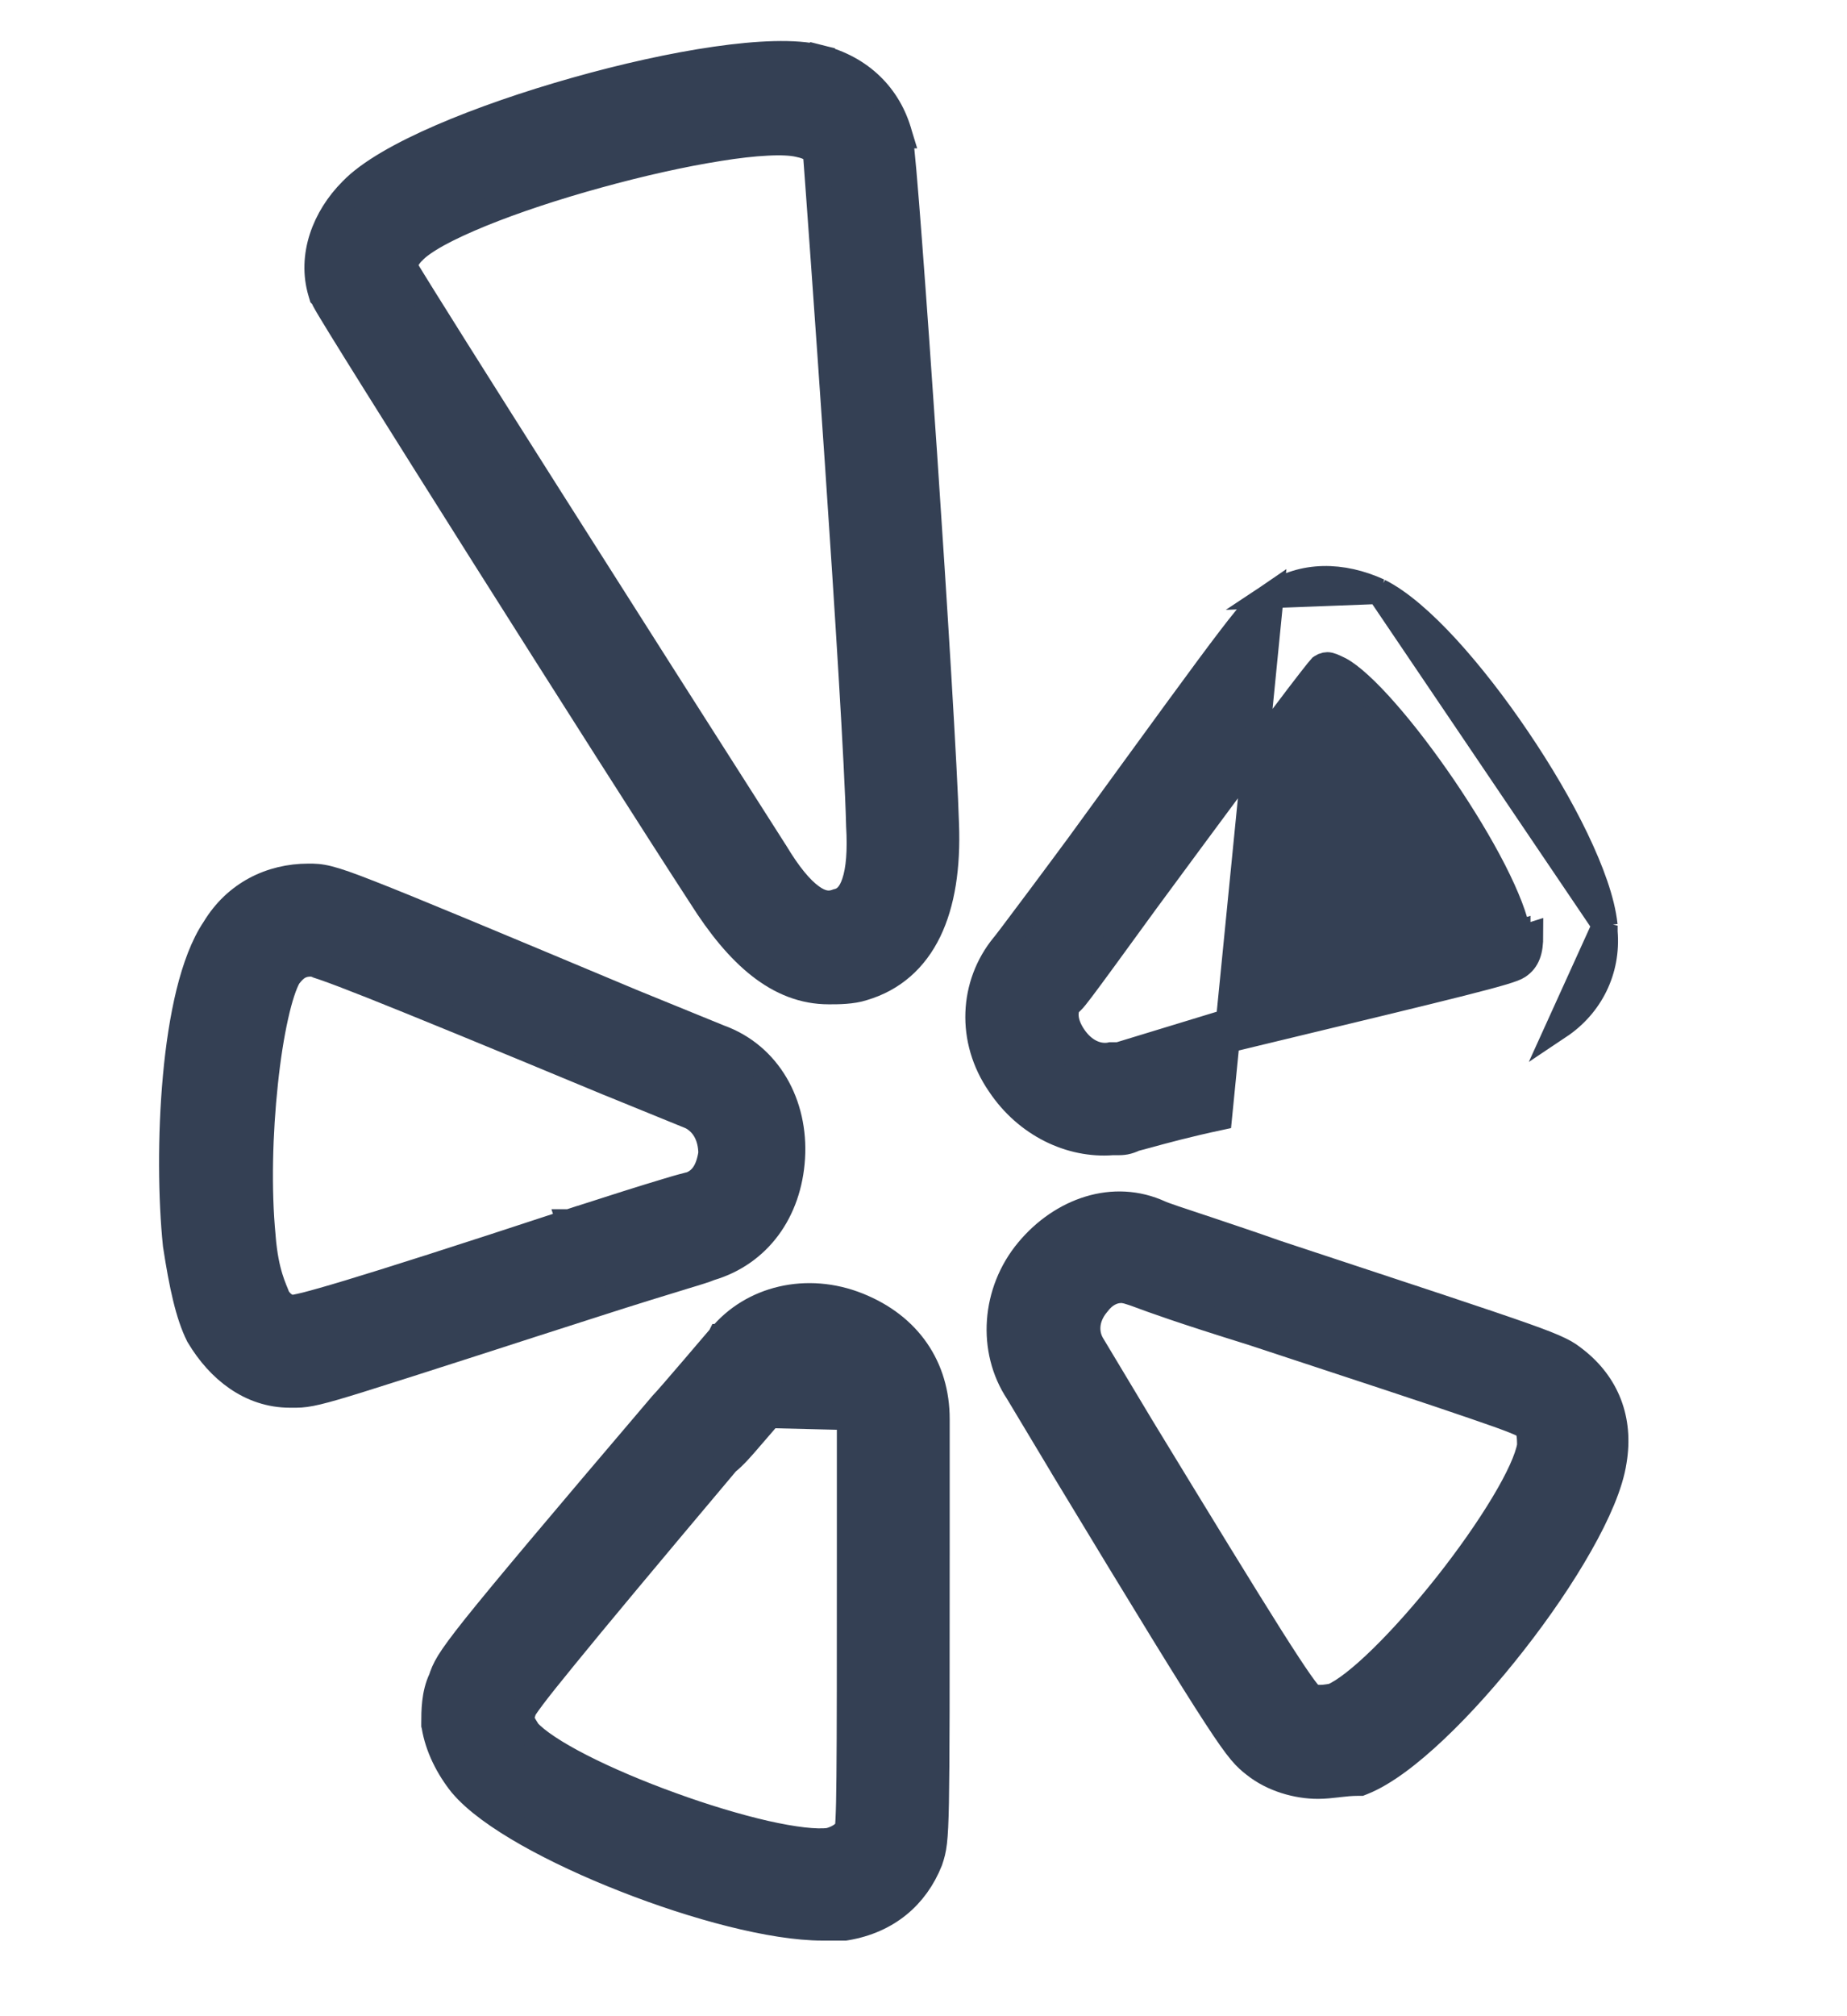
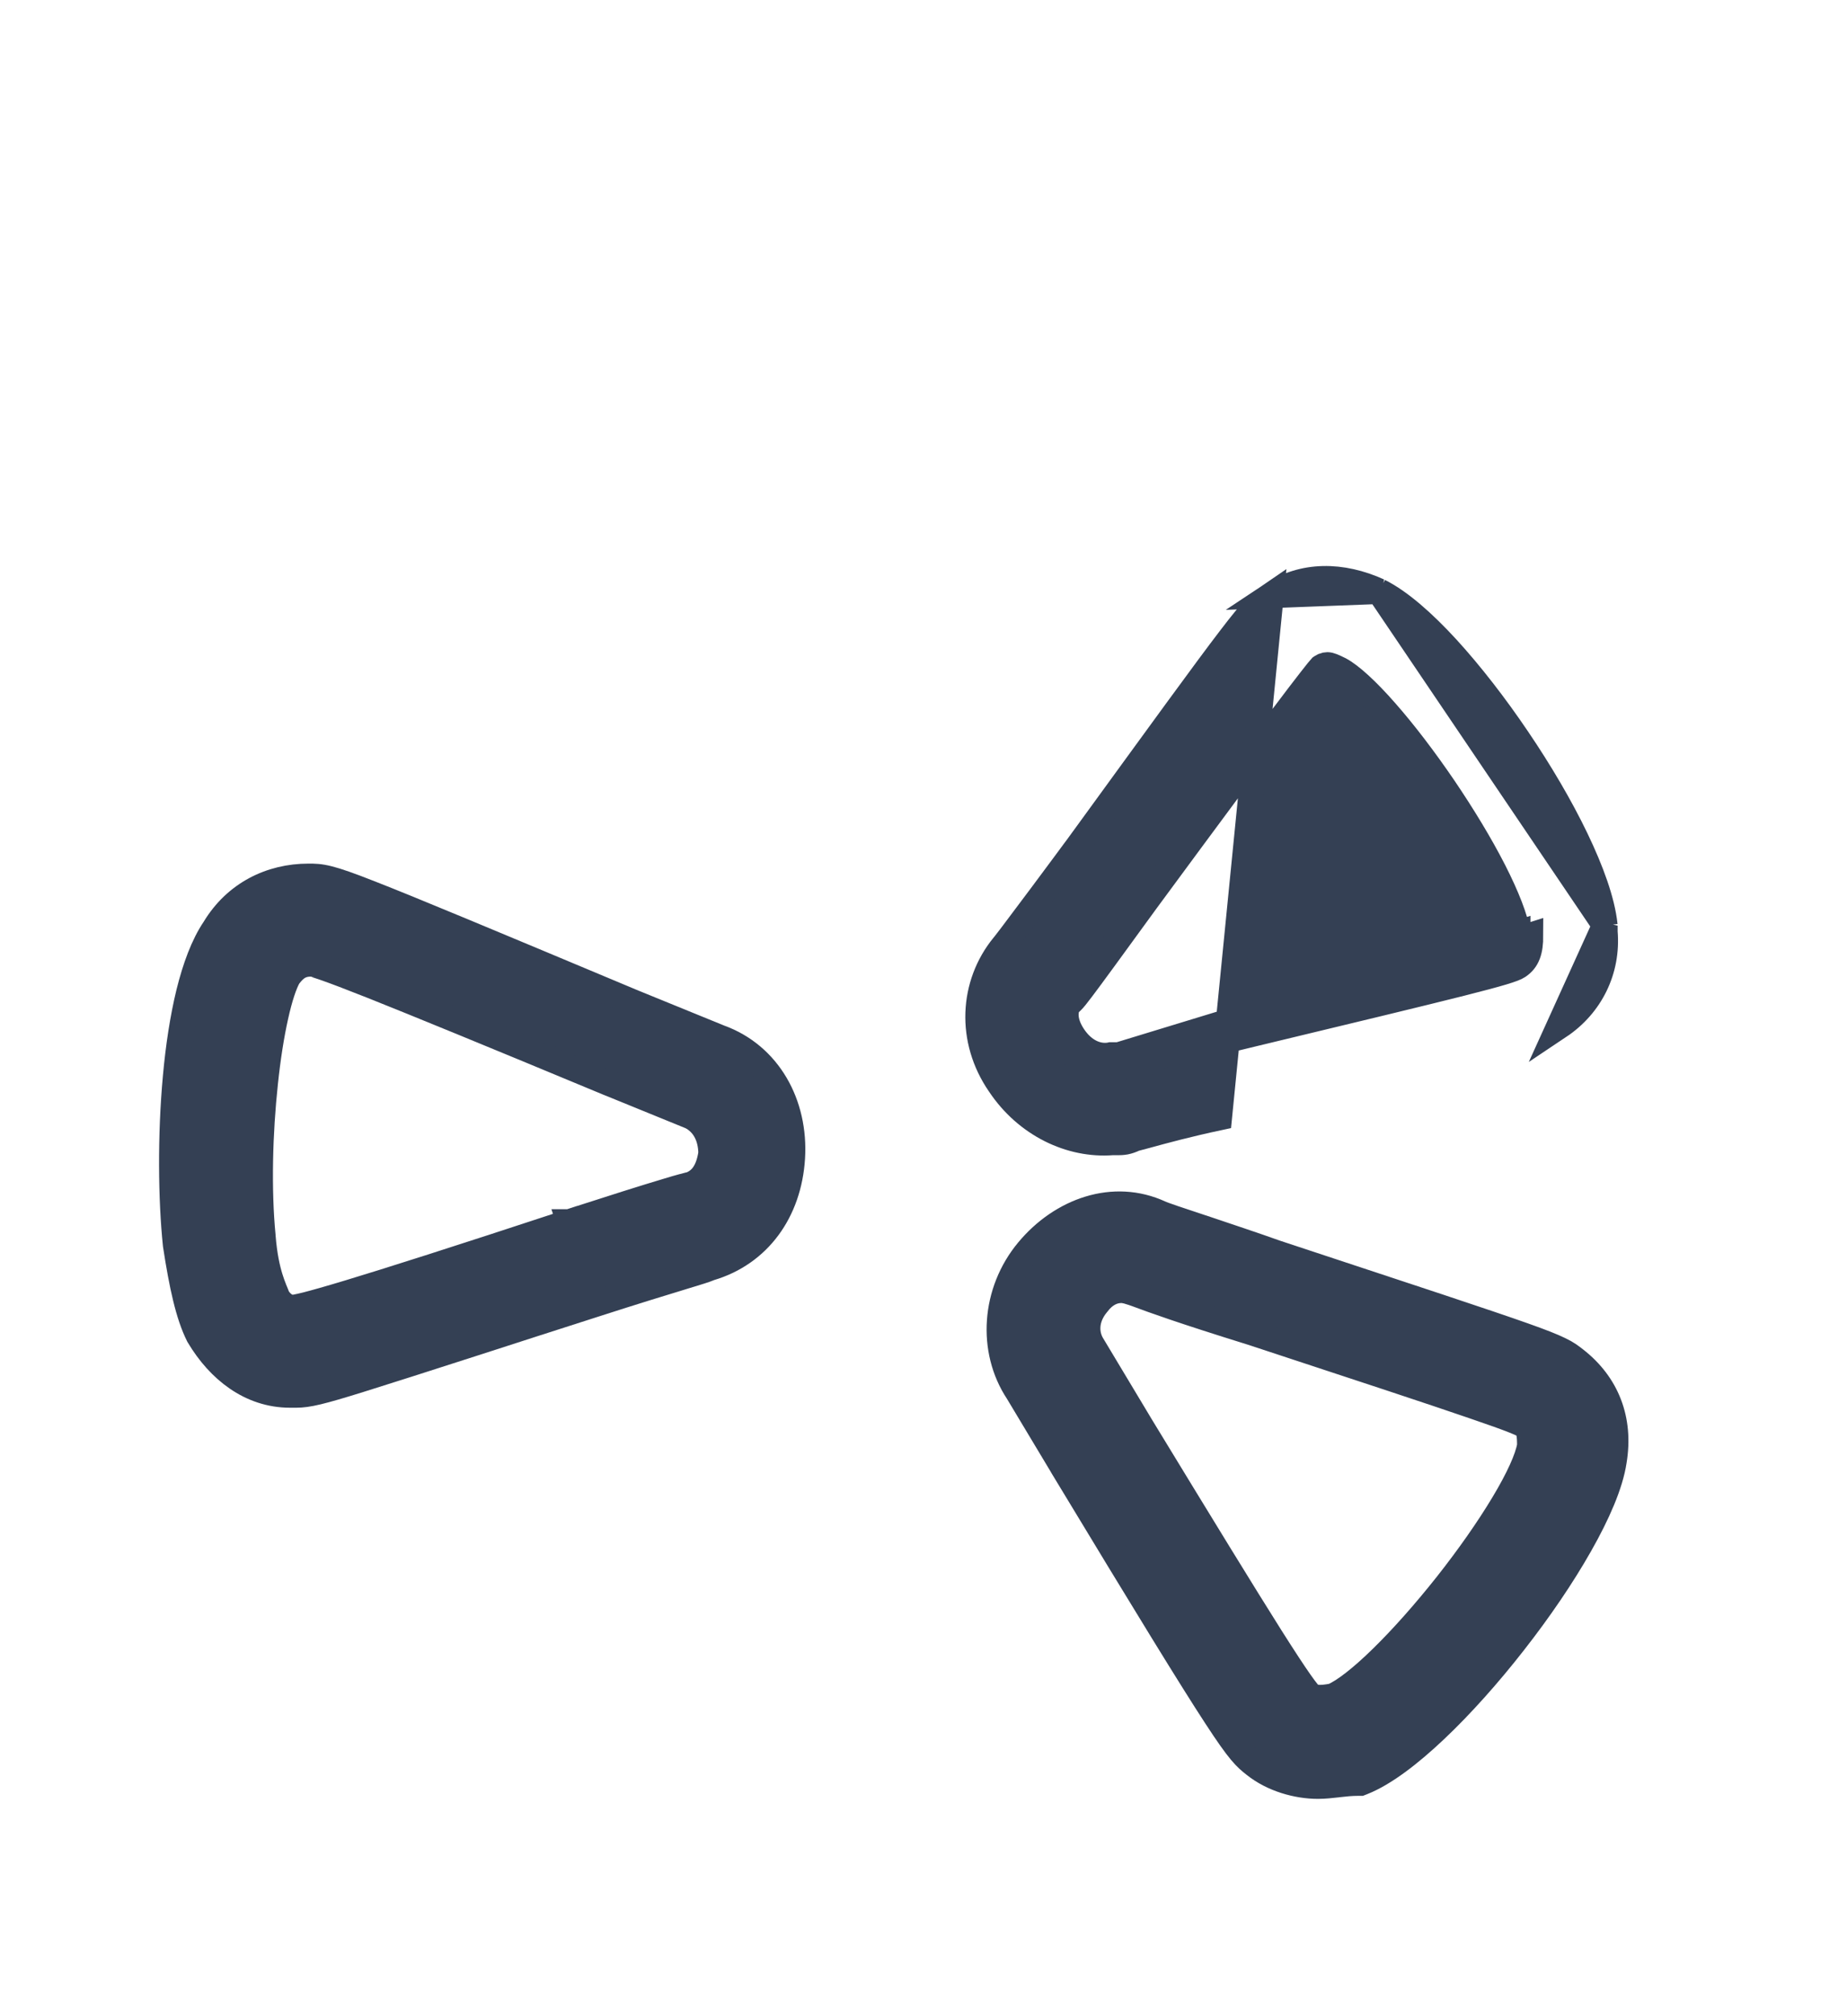
<svg xmlns="http://www.w3.org/2000/svg" width="22" height="24" viewBox="0 0 22 24" fill="none">
  <g id="Frame 1000004634">
    <g id="Group">
      <g id="Group_2">
        <g id="Group_3">
          <path id="Vector" d="M2.093 14.818L2.093 14.818L2.094 14.825C2.167 15.3 2.243 15.653 2.365 15.897L2.365 15.897L2.371 15.907C2.607 16.301 2.979 16.604 3.455 16.604H3.455H3.455H3.455H3.456H3.456H3.456H3.456H3.456H3.457H3.457H3.457H3.457H3.457H3.458H3.458H3.458H3.458H3.458H3.459H3.459H3.459H3.459H3.459H3.46H3.46H3.46H3.46H3.46H3.461H3.461H3.461H3.461H3.461H3.462H3.462H3.462H3.462H3.462H3.463H3.463H3.463H3.463H3.463H3.463H3.464H3.464H3.464H3.464H3.464H3.465H3.465H3.465H3.465H3.465H3.465H3.466H3.466H3.466H3.466H3.466H3.466H3.467H3.467H3.467H3.467H3.467H3.467H3.468H3.468H3.468H3.468H3.468H3.468H3.469H3.469H3.469H3.469H3.469H3.469H3.47H3.47H3.47H3.47H3.47H3.47H3.47H3.471H3.471H3.471H3.471H3.471H3.471H3.472H3.472H3.472H3.472H3.472H3.472H3.472H3.473H3.473H3.473H3.473H3.473H3.473H3.473H3.474H3.474H3.474H3.474H3.474H3.474H3.474H3.475H3.475H3.475H3.475H3.475H3.475H3.475H3.476H3.476H3.476H3.476H3.476H3.476H3.476H3.477H3.477H3.477H3.477H3.477H3.477H3.477H3.477H3.478H3.478H3.478H3.478H3.478H3.478H3.478H3.478H3.479H3.479H3.479H3.479H3.479H3.479H3.479H3.479H3.48H3.48H3.48H3.48H3.48H3.48H3.48H3.48H3.481H3.481H3.481H3.481H3.481H3.481H3.481H3.481H3.482H3.482H3.482H3.482H3.482H3.482H3.482H3.482H3.483H3.483H3.483H3.483H3.483H3.483H3.483H3.483H3.483H3.484H3.484H3.484H3.484H3.484H3.484H3.484H3.484H3.485H3.485H3.485H3.485H3.485H3.485H3.485H3.485H3.485H3.486H3.486H3.486H3.486H3.486H3.486H3.486H3.486H3.486H3.487H3.487H3.487H3.487H3.487H3.487H3.487H3.487H3.487H3.488H3.488H3.488H3.488H3.488H3.488H3.488H3.488H3.488H3.488H3.489H3.489H3.489H3.489H3.489H3.489H3.489H3.489H3.489H3.49H3.49H3.49H3.49H3.49H3.49H3.49H3.49H3.49H3.491H3.491H3.491H3.491H3.491H3.491H3.491H3.491H3.491H3.492H3.492H3.492H3.492H3.492H3.492H3.492H3.492H3.492H3.492H3.493H3.493H3.493H3.493H3.493H3.493H3.493H3.493H3.493H3.494H3.494H3.494H3.494H3.494H3.494H3.494H3.494H3.494H3.495H3.495H3.495H3.495H3.495H3.495H3.495H3.495H3.495H3.496H3.496H3.496H3.496H3.496H3.496H3.496H3.496H3.496H3.497H3.497H3.497H3.497H3.497H3.497H3.497H3.497H3.497H3.498H3.498H3.498H3.498H3.498H3.498H3.498H3.498H3.498H3.499H3.499H3.499H3.499H3.499H3.499H3.499H3.499H3.499H3.5H3.5H3.5H3.5H3.5H3.5H3.5H3.5H3.501H3.501H3.501H3.501H3.501H3.501H3.501H3.501H3.501H3.502H3.502H3.502H3.502H3.502H3.502H3.502H3.502H3.503H3.503H3.503H3.503H3.503H3.503H3.503H3.503H3.504H3.504H3.504H3.504H3.504H3.504H3.504H3.504H3.505H3.505H3.505H3.505H3.505H3.505H3.505H3.506H3.506H3.506H3.506H3.506H3.506H3.506H3.506H3.507H3.507H3.507H3.507H3.507H3.507H3.507H3.508H3.508H3.508H3.508H3.508H3.508H3.508H3.509H3.509H3.509H3.509H3.509H3.509H3.509H3.51H3.51H3.51H3.51H3.51H3.51H3.51H3.511H3.511H3.511H3.511H3.511H3.511H3.511H3.512H3.512H3.512H3.512H3.512H3.512H3.513H3.513H3.513H3.513H3.513H3.513H3.513H3.514H3.514H3.514H3.514H3.514H3.514H3.515H3.515H3.515H3.515H3.515H3.515H3.516H3.516H3.516H3.516H3.516H3.516H3.517H3.517H3.517H3.517H3.517H3.517H3.518H3.518H3.518H3.518H3.518H3.518H3.519H3.519H3.519H3.519H3.519H3.52H3.52H3.52H3.52H3.52H3.52H3.521H3.521H3.521H3.521H3.521H3.522H3.522H3.522H3.522H3.522H3.523H3.523H3.523H3.523H3.523H3.524H3.524H3.524H3.524H3.524H3.525H3.525H3.525H3.525H3.525H3.526H3.526H3.526H3.526H3.526H3.527H3.527H3.527H3.527H3.527H3.528H3.528H3.528C3.666 16.604 3.819 16.568 4.284 16.423C4.587 16.329 5.032 16.186 5.704 15.97C6.079 15.848 6.526 15.705 7.058 15.534L7.058 15.534C7.57 15.369 7.899 15.269 8.109 15.205C8.12 15.201 8.131 15.198 8.141 15.195C8.23 15.168 8.297 15.148 8.346 15.132C8.39 15.118 8.428 15.105 8.458 15.092C9.034 14.922 9.396 14.423 9.436 13.785C9.476 13.144 9.155 12.561 8.569 12.35L7.583 11.948L7.582 11.948L7.577 11.946C5.786 11.196 4.887 10.82 4.404 10.632C4.163 10.537 4.019 10.487 3.917 10.461C3.807 10.433 3.744 10.433 3.675 10.433C3.224 10.433 2.806 10.639 2.556 11.053C2.423 11.249 2.325 11.518 2.251 11.816C2.177 12.119 2.125 12.464 2.093 12.817C2.028 13.523 2.037 14.276 2.093 14.818ZM3.13 14.717L3.13 14.717L3.13 14.714C3.076 14.159 3.094 13.482 3.158 12.889C3.189 12.593 3.232 12.32 3.282 12.097C3.331 11.875 3.385 11.714 3.436 11.624C3.482 11.564 3.52 11.528 3.558 11.507C3.595 11.486 3.64 11.472 3.708 11.472C3.709 11.472 3.719 11.474 3.741 11.48C3.77 11.488 3.813 11.501 3.872 11.522C3.99 11.563 4.169 11.631 4.434 11.736C4.964 11.947 5.834 12.303 7.246 12.89L7.247 12.89L8.231 13.291C8.382 13.369 8.468 13.523 8.471 13.728C8.439 13.938 8.357 14.053 8.222 14.103C8.211 14.104 8.201 14.107 8.196 14.108L8.195 14.108C8.178 14.112 8.158 14.117 8.135 14.124C8.089 14.136 8.028 14.154 7.959 14.175C7.821 14.216 7.643 14.271 7.469 14.326C7.294 14.382 7.122 14.437 6.994 14.478L6.839 14.528L6.796 14.542L6.784 14.545L6.781 14.546L6.781 14.547L6.78 14.547L6.78 14.547L6.828 14.692L6.78 14.547L6.78 14.547C5.442 14.987 4.637 15.243 4.153 15.389C3.911 15.462 3.751 15.507 3.645 15.534C3.593 15.547 3.555 15.555 3.529 15.56C3.501 15.566 3.491 15.566 3.491 15.566C3.443 15.566 3.404 15.547 3.369 15.519C3.337 15.492 3.314 15.46 3.302 15.438C3.294 15.415 3.284 15.391 3.274 15.367C3.271 15.359 3.268 15.35 3.264 15.342C3.249 15.304 3.232 15.26 3.216 15.206C3.183 15.098 3.148 14.945 3.13 14.717Z" fill="#344054" stroke="#344054" stroke-width="0.306" />
-           <path id="Vector_2" d="M8.697 16.012L8.581 15.913L8.581 15.913L8.581 15.913L8.58 15.913L8.579 15.915L8.574 15.921L8.554 15.944L8.482 16.028C8.423 16.098 8.343 16.192 8.26 16.288C8.092 16.484 7.924 16.679 7.892 16.71L7.892 16.71L7.884 16.719C6.62 18.203 5.986 18.957 5.658 19.367C5.495 19.572 5.404 19.696 5.349 19.785C5.294 19.875 5.274 19.931 5.256 19.986C5.171 20.164 5.171 20.372 5.171 20.509C5.171 20.513 5.171 20.517 5.171 20.521V20.534L5.174 20.546C5.215 20.797 5.339 21.041 5.498 21.24L5.498 21.24L5.501 21.243C5.665 21.438 5.948 21.639 6.283 21.829C6.621 22.02 7.025 22.208 7.445 22.372C8.279 22.7 9.199 22.947 9.797 22.947H9.797H9.798H9.798H9.799H9.799H9.799H9.8H9.8H9.801H9.801H9.802H9.802H9.802H9.803H9.803H9.804H9.804H9.805H9.805H9.805H9.806H9.806H9.807H9.807H9.808H9.808H9.808H9.809H9.809H9.81H9.81H9.811H9.811H9.811H9.812H9.812H9.813H9.813H9.814H9.814H9.815H9.815H9.815H9.816H9.816H9.817H9.817H9.818H9.818H9.818H9.819H9.819H9.82H9.82H9.821H9.821H9.821H9.822H9.822H9.823H9.823H9.824H9.824H9.824H9.825H9.825H9.826H9.826H9.827H9.827H9.827H9.828H9.828H9.829H9.829H9.83H9.83H9.831H9.831H9.831H9.832H9.832H9.833H9.833H9.834H9.834H9.834H9.835H9.835H9.836H9.836H9.837H9.837H9.837H9.838H9.838H9.839H9.839H9.84H9.84H9.841H9.841H9.841H9.842H9.842H9.843H9.843H9.844H9.844H9.844H9.845H9.845H9.846H9.846H9.847H9.847H9.848H9.848H9.848H9.849H9.849H9.85H9.85H9.851H9.851H9.852H9.852H9.852H9.853H9.853H9.854H9.854H9.855H9.855H9.856H9.856H9.856H9.857H9.857H9.858H9.858H9.859H9.859H9.86H9.86H9.86H9.861H9.861H9.862H9.862H9.863H9.863H9.864H9.864H9.864H9.865H9.865H9.866H9.866H9.867H9.867H9.868H9.868H9.869H9.869H9.869H9.87H9.87H9.871H9.871H9.872H9.872H9.873H9.873H9.874H9.874H9.874H9.875H9.875H9.876H9.876H9.877H9.877H9.878H9.878H9.879H9.879H9.879H9.88H9.88H9.881H9.881H9.882H9.882H9.883H9.883H9.884H9.884H9.885H9.885H9.885H9.886H9.886H9.887H9.887H9.888H9.888H9.889H9.889H9.89H9.89H9.891H9.891H9.891H9.892H9.892H9.893H9.893H9.894H9.894H9.895H9.895H9.896H9.896H9.897H9.897H9.898H9.898H9.899H9.899H9.899H9.9H9.9H9.901H9.901H9.902H9.902H9.903H9.903H9.904H9.904H9.905H9.905H9.906H9.906H9.907H9.907H9.908H9.908H9.909H9.909H9.909H9.91H9.91H9.911H9.911H9.912H9.912H9.913H9.913H9.914H9.914H9.915H9.915H9.916H9.916H9.917H9.917H9.918H9.918H9.919H9.919H9.92H9.92H9.921H9.921H9.922H9.922H9.923H9.923H9.924H9.924H9.925H9.925H9.926H9.926H9.927H9.927H9.928H9.928H9.929H9.929H9.93H9.93H9.931H9.931H9.932H9.932H9.933H9.933H9.934H9.934H9.935H9.935H9.936H9.936H9.937H9.937H9.938H9.938H9.939H9.939H9.94H9.94H9.941H9.941H9.942H9.942H9.943H9.943H9.944H9.944H9.945H9.945H9.946H9.946H9.947H9.947H9.948H9.948H9.949H9.949H9.95H9.951H9.951H9.952H9.952H9.953H9.953H9.954H9.954H9.955H9.955H9.956H9.956H9.957H9.957H9.958H9.958H9.959H9.959H9.96H9.961H9.961H9.962H9.962H9.963H9.963H9.964H9.964H9.965H9.965H9.966H9.966H9.967H9.967H9.968H9.969H9.969H9.97H9.97H9.971H9.971H9.972H9.972H9.973H9.973H9.974H9.975H9.975H9.976H9.976H9.977H9.977H9.978H9.978H9.979H9.979H9.98H9.981H9.981H9.982H9.982H9.983H9.983H9.984H9.985H9.985H9.986H9.986H9.987H9.987H9.988H9.988H9.989H9.99H9.99H9.991H9.991H9.992H9.992H9.993H9.994H9.994H9.995H9.995H9.996H9.996H9.997H9.998H9.998H9.999H9.999H10H10H10.001H10.002H10.002H10.003H10.003H10.004H10.005H10.005H10.006H10.006H10.007H10.007H10.008H10.009H10.009H10.01H10.01H10.011H10.011H10.012H10.013H10.013H10.014H10.014H10.015H10.016H10.016H10.017H10.018H10.018H10.019H10.019H10.02H10.021H10.021H10.022H10.022H10.023H10.024H10.024H10.025H10.025H10.026H10.027H10.027H10.028H10.028H10.029H10.03H10.03H10.031H10.031H10.032H10.033H10.033H10.034H10.034H10.035H10.036H10.036H10.037H10.038H10.038H10.039H10.04H10.04H10.041H10.041H10.042H10.043H10.043H10.044H10.044H10.045H10.046H10.046H10.047H10.048H10.048H10.049H10.05H10.05H10.051H10.052H10.052H10.053H10.053H10.066L10.079 22.945C10.572 22.862 10.909 22.569 11.075 22.154L11.075 22.154L11.078 22.146C11.123 22.012 11.141 21.928 11.15 21.454C11.159 20.981 11.159 20.1 11.159 18.363V18.358H11.007L11.159 18.358V18.358V18.358V18.358V18.358V18.357V18.357V18.357V18.357V18.356V18.356V18.356V18.355V18.355V18.355V18.354V18.354V18.353V18.352V18.352V18.351V18.351V18.35V18.349V18.348V18.348V18.347V18.346V18.345V18.344V18.343V18.342V18.341V18.34V18.339V18.338V18.337V18.336V18.335V18.334V18.333V18.331V18.33V18.329V18.328V18.326V18.325V18.323V18.322V18.321V18.319V18.318V18.316V18.315V18.313V18.312V18.31V18.308V18.307V18.305V18.303V18.302V18.3V18.298V18.296V18.294V18.293V18.291V18.289V18.287V18.285V18.283V18.281V18.279V18.277V18.275V18.273V18.271V18.268V18.266V18.264V18.262V18.26V18.258V18.255V18.253V18.251V18.248V18.246V18.244V18.241V18.239V18.236V18.234V18.231V18.229V18.226V18.224V18.221V18.219V18.216V18.214V18.211V18.208V18.206V18.203V18.2V18.198V18.195V18.192V18.189V18.186V18.184V18.181V18.178V18.175V18.172V18.169V18.166V18.163V18.16V18.157V18.154V18.151V18.148V18.145V18.142V18.139V18.136V18.133V18.13V18.127V18.123V18.12V18.117V18.114V18.111V18.108V18.104V18.101V18.098V18.094V18.091V18.088V18.084V18.081V18.078V18.074V18.071V18.067V18.064V18.061V18.057V18.054V18.05V18.047V18.043V18.04V18.036V18.033V18.029V18.026V18.022V18.018V18.015V18.011V18.008V18.004V18V17.997V17.993V17.989V17.985V17.982V17.978V17.974V17.971V17.967V17.963V17.959V17.956V17.952V17.948V17.944V17.94V17.936V17.933V17.929V17.925V17.921V17.917V17.913V17.909V17.905V17.902V17.898V17.894V17.89V17.886V17.882V17.878V17.874V17.87V17.866V17.862V17.858V17.854V17.85V17.846V17.842V17.838V17.834V17.83V17.826V17.822V17.818V17.814V17.81V17.806V17.802V17.797V17.793V17.789V17.785V17.781V17.777V17.773V17.769V17.765V17.761V17.756V17.752V17.748V17.744V17.74V17.736V17.732V17.727V17.723V17.719V17.715V17.711V17.707V17.702V17.698V17.694V17.69V17.686V17.682V17.677V17.673V17.669V17.665V17.661V17.657V17.652V17.648V17.644V17.64V17.636V17.631V17.627V17.623V17.619V17.615V17.61V17.606V17.602V17.598V17.594V17.589V17.585V17.581V17.577V17.573V17.569V17.564V17.56V17.556V17.552V17.548V17.543V17.539V17.535V17.531V17.527V17.523V17.518V17.514V17.51V17.506V17.502V17.498V17.494V17.489V17.485V17.481V17.477V17.473V17.469V17.465V17.461V17.457V17.453V17.448V17.444V17.44V17.436V17.432V17.428V17.424V17.42V17.416V17.412V17.408V17.404V17.4V17.396V17.392V17.388V17.384V17.38V17.376V17.372V17.368V17.364V17.36V17.356V17.352V17.348V17.344V17.34V17.337V17.333V17.329V17.325V17.321V17.317V17.313V17.309V17.306V17.302V17.298V17.294V17.29V17.287V17.283V17.279V17.275V17.272V17.268V17.264V17.261V17.257V17.253V17.249V17.246V17.242V17.238V17.235V17.231V17.228V17.224V17.221V17.217V17.213V17.21V17.206V17.203V17.199V17.196V17.192V17.189V17.185V17.182V17.178V17.175V17.172V17.168V17.165V17.162V17.158V17.155V17.152V17.148V17.145V17.142V17.139V17.135V17.132V17.129V17.126V17.122V17.119V17.116V17.113V17.11V17.107V17.104V17.101V17.098V17.095V17.092V17.089V17.086V17.083V17.08V17.077V17.074V17.071V17.068V17.065V17.062V17.06V17.057V17.054V17.051V17.049V17.046V17.043V17.041V17.038V17.035V17.033V17.03V17.027V17.025V17.022V17.02V17.017V17.015V17.012V17.01V17.007V17.005V17.003V17V16.998V16.996V16.993V16.991V16.989V16.986V16.984V16.982V16.98V16.978V16.976V16.974V16.971V16.969V16.967V16.965V16.963V16.961V16.959V16.957V16.956V16.954V16.952V16.95V16.948V16.947V16.945V16.943V16.941V16.94V16.938V16.936V16.935V16.933V16.932V16.93V16.929V16.927V16.926V16.924V16.923V16.922V16.92V16.919V16.918V16.916V16.915V16.914V16.913V16.911V16.91V16.909V16.908V16.907V16.906V16.905V16.904V16.903V16.902V16.901V16.901V16.9V16.899V16.898V16.897V16.897V16.896V16.895V16.895V16.894V16.893V16.893V16.892V16.892V16.892V16.892C11.159 16.277 10.826 15.782 10.22 15.54C9.614 15.297 8.955 15.455 8.579 15.915L8.697 16.012ZM8.697 16.012C8.697 16.012 8.074 16.745 8 16.818L11.007 16.892C11.007 16.342 10.713 15.902 10.164 15.682C9.614 15.462 9.027 15.608 8.697 16.012ZM6.213 20.399C6.213 20.399 6.213 20.399 6.213 20.398L6.228 20.384L6.238 20.352C6.238 20.352 6.238 20.352 6.238 20.352C6.238 20.352 6.243 20.342 6.258 20.319C6.276 20.292 6.303 20.254 6.342 20.202C6.42 20.098 6.543 19.944 6.726 19.72C7.09 19.273 7.691 18.553 8.657 17.406C8.742 17.339 8.831 17.238 8.936 17.115C8.957 17.092 8.978 17.067 9 17.041C9.104 16.92 9.231 16.771 9.396 16.592L9.401 16.586L9.406 16.58C9.465 16.501 9.641 16.431 9.847 16.519L9.856 16.523L9.865 16.525C10.057 16.58 10.121 16.705 10.121 16.818V16.819V16.819V16.819V16.819V16.819V16.82V16.82V16.82V16.82V16.82V16.821V16.821V16.821V16.821V16.822V16.822V16.822V16.822V16.822V16.823V16.823V16.823V16.823V16.823V16.824V16.824V16.824V16.824V16.825V16.825V16.825V16.825V16.825V16.826V16.826V16.826V16.826V16.826V16.827V16.827V16.827V16.828V16.828V16.828V16.828V16.828V16.829V16.829V16.829V16.829V16.83V16.83V16.83V16.831V16.831V16.831V16.831V16.832V16.832V16.832V16.832V16.833V16.833V16.833V16.834V16.834V16.834V16.835V16.835V16.835V16.836V16.836V16.836V16.837V16.837V16.837V16.838V16.838V16.838V16.839V16.839V16.839V16.84V16.84V16.841V16.841V16.841V16.842V16.842V16.843V16.843V16.843V16.844V16.844V16.845V16.845V16.846V16.846V16.847V16.847V16.848V16.848V16.849V16.849V16.849V16.85V16.851V16.851V16.852V16.852V16.853V16.853V16.854V16.854V16.855V16.855V16.856V16.857V16.857V16.858V16.858V16.859V16.86V16.86V16.861V16.862V16.862V16.863V16.864V16.864V16.865V16.866V16.866V16.867V16.868V16.869V16.869V16.87V16.871V16.872V16.872V16.873V16.874V16.875V16.876V16.876V16.877V16.878V16.879V16.88V16.881V16.882V16.882V16.883V16.884V16.885V16.886V16.887V16.888V16.889V16.89V16.891V16.892V16.893V16.894V16.895V16.896V16.897V16.898V16.899V16.9V16.901V16.902V16.903V16.904V16.906V16.907V16.908V16.909V16.91V16.912V16.913V16.914V16.915V16.916V16.918V16.919V16.92V16.921V16.923V16.924V16.925V16.927V16.928V16.929V16.931V16.932V16.933V16.935V16.936V16.938V16.939V16.941V16.942V16.944V16.945V16.947V16.948V16.95V16.951V16.953V16.954V16.956V16.957V16.959V16.961V16.962V16.964V16.966V16.967V16.969V16.971V16.973V16.974V16.976V16.978V16.98V16.981V16.983V16.985V16.987V16.989V16.991V16.993V16.994V16.996V16.998V17V17.002V17.004V17.006V17.008V17.01V17.012V17.014V17.017V17.019V17.021V17.023V17.025V17.027V17.029V17.032V17.034V17.036V17.038V17.041V17.043V17.045V17.047V17.05V17.052V17.055V17.057V17.059V17.062V17.064V17.067V17.069V17.072V17.074V17.076V17.079V17.082V17.084V17.087V17.089V17.092V17.095V17.097V17.1V17.103V17.105V17.108V17.111V17.114V17.117V17.119V17.122V17.125V17.128V17.131V17.134V17.137V17.14V17.143V17.146V17.149V17.152V17.155V17.158V17.161V17.164V17.167V17.17V17.173V17.177V17.18V17.183V17.186V17.19V17.193V17.196V17.2V17.203V17.206V17.21V17.213V17.216V17.22V17.224V17.227V17.23V17.234V17.238V17.241V17.245V17.248V17.252V17.256V17.259V17.263V17.267V17.271V17.274V17.278V17.282V17.286V17.29V17.294V17.298V17.302V17.305V17.309V17.314V17.318V17.322V17.326V17.33V17.334V17.338V17.342V17.346V17.351V17.355V17.359V17.363V17.368V17.372V17.377V17.381V17.385V17.39V17.394V17.399V17.403V17.408V17.412V17.417V17.421V17.426V17.431V17.435V17.44V17.445V17.45V17.454V17.459V17.464V17.469V17.474V17.479V17.483V17.488V17.494V17.498V17.503V17.509V17.514V17.519V17.524V17.529V17.534V17.54V17.545V17.55V17.555V17.561V17.566V17.571V17.577V17.582V17.588V17.593V17.599V17.604V17.61V17.615V17.621V17.627V17.632V17.638V17.644V17.649V17.655V17.661V17.667V17.673V17.678V17.684V17.69V17.696V17.702V17.708V17.715V17.721V17.727V17.733V17.739V17.745V17.751V17.758V17.764V17.77V17.777V17.783V17.789V17.796V17.802V17.809V17.815V17.822V17.828V17.835V17.842V17.848V17.855V17.862V17.869V17.875V17.882V17.889V17.896V17.903V17.91V17.917V17.924V17.931V17.938V17.945V17.952V17.959V17.966V17.974V17.981V17.988V17.995V18.003V18.01V18.018V18.025V18.032V18.04V18.048V18.055V18.063V18.07V18.078V18.086V18.093V18.101V18.109V18.117V18.125V18.133V18.14V18.148V18.156V18.164V18.172V18.181V18.189V18.197V18.205V18.213V18.221V18.23V18.238V18.246V18.255V18.263V18.272V18.28V18.289V18.297V18.306V18.314V18.323V18.332V18.34V18.349V18.358C10.121 19.807 10.121 20.649 10.116 21.143C10.114 21.39 10.11 21.548 10.105 21.65C10.103 21.701 10.1 21.736 10.097 21.76C10.096 21.767 10.096 21.772 10.095 21.776C10.047 21.838 9.978 21.884 9.877 21.911C9.723 21.932 9.456 21.901 9.114 21.824C8.774 21.746 8.38 21.627 7.993 21.486C7.606 21.346 7.228 21.186 6.919 21.028C6.61 20.87 6.39 20.723 6.289 20.611C6.22 20.506 6.21 20.469 6.21 20.448C6.21 20.439 6.21 20.43 6.211 20.422C6.211 20.413 6.212 20.405 6.213 20.399Z" fill="#344054" stroke="#344054" stroke-width="0.306" />
          <path id="Vector_3" d="M13.825 14.445L13.825 14.445L13.82 14.443C13.265 14.187 12.644 14.409 12.246 14.887L12.246 14.887C11.839 15.375 11.793 16.071 12.124 16.57L12.672 17.483L12.672 17.484C13.68 19.151 14.195 19.988 14.481 20.426C14.623 20.644 14.712 20.769 14.779 20.849C14.845 20.928 14.891 20.965 14.935 21C14.938 21.002 14.941 21.005 14.944 21.007C15.159 21.179 15.451 21.26 15.699 21.26C15.778 21.26 15.855 21.251 15.927 21.243C15.932 21.242 15.937 21.242 15.942 21.241C16.019 21.232 16.094 21.224 16.176 21.224H16.205L16.233 21.213C16.49 21.11 16.793 20.878 17.099 20.588C17.409 20.295 17.734 19.93 18.033 19.547C18.332 19.165 18.608 18.761 18.819 18.388C19.028 18.02 19.182 17.668 19.223 17.392C19.305 16.899 19.138 16.477 18.764 16.185C18.714 16.146 18.67 16.11 18.577 16.066C18.491 16.024 18.363 15.973 18.142 15.895C17.701 15.739 16.866 15.464 15.202 14.915L15.199 14.914C14.941 14.822 14.61 14.712 14.337 14.62L14.336 14.62L14.336 14.62C14.198 14.574 14.075 14.533 13.982 14.502C13.935 14.486 13.897 14.472 13.868 14.462C13.84 14.452 13.828 14.447 13.825 14.445C13.825 14.445 13.825 14.445 13.825 14.445ZM13.067 15.523L13.067 15.523L13.072 15.517C13.157 15.404 13.26 15.358 13.353 15.358C13.369 15.358 13.377 15.358 13.392 15.361C13.409 15.363 13.437 15.37 13.488 15.387C13.508 15.393 13.534 15.403 13.57 15.416C13.723 15.473 14.063 15.598 14.92 15.864C16.258 16.304 17.062 16.569 17.542 16.734C17.783 16.816 17.939 16.872 18.039 16.912C18.089 16.932 18.122 16.947 18.144 16.958C18.154 16.963 18.16 16.966 18.162 16.968L18.168 16.974L18.181 16.982C18.186 16.985 18.201 17 18.212 17.054C18.222 17.102 18.223 17.156 18.223 17.209C18.197 17.361 18.087 17.604 17.907 17.903C17.727 18.203 17.49 18.54 17.234 18.864C16.978 19.187 16.706 19.495 16.459 19.736C16.214 19.976 16.009 20.134 15.876 20.191C15.714 20.222 15.658 20.211 15.603 20.175C15.603 20.175 15.595 20.168 15.576 20.145C15.554 20.118 15.524 20.079 15.485 20.023C15.406 19.911 15.294 19.74 15.136 19.491C14.821 18.993 14.327 18.187 13.557 16.923C13.557 16.922 13.557 16.922 13.557 16.922L13.007 16.006C13.007 16.006 13.007 16.006 13.007 16.006C12.931 15.879 12.925 15.694 13.067 15.523Z" fill="#344054" stroke="#344054" stroke-width="0.306" />
          <path id="Vector_4" d="M14.522 13.302L14.522 13.302C14.142 13.383 13.848 13.463 13.659 13.515C13.602 13.53 13.554 13.543 13.516 13.553C13.476 13.572 13.441 13.584 13.406 13.591C13.368 13.598 13.338 13.598 13.319 13.598L13.317 13.598H13.317H13.316H13.316H13.316H13.316H13.316H13.315H13.315H13.315H13.315H13.315H13.314H13.314H13.314H13.314H13.313H13.313H13.313H13.313H13.313H13.312H13.312H13.312H13.312H13.312H13.312H13.311H13.311H13.311H13.311H13.31H13.31H13.31H13.31H13.31H13.31H13.309H13.309H13.309H13.309H13.309H13.309H13.308H13.308H13.308H13.308H13.308H13.307H13.307H13.307H13.307H13.307H13.306H13.306H13.306H13.306H13.306H13.306H13.306H13.305H13.305H13.305H13.305H13.305H13.304H13.304H13.304H13.304H13.304H13.304H13.303H13.303H13.303H13.303H13.303H13.303H13.303H13.302H13.302H13.302H13.302H13.302H13.302H13.301H13.301H13.301H13.301H13.301H13.301H13.3H13.3H13.3H13.3H13.3H13.3H13.3H13.299H13.299H13.299H13.299H13.299H13.299H13.299H13.298H13.298H13.298H13.298H13.298H13.298H13.297H13.297H13.297H13.297H13.297H13.297H13.297H13.296H13.296H13.296H13.296H13.296H13.296H13.296H13.296H13.295H13.295H13.295H13.295H13.295H13.295H13.295H13.294H13.294H13.294H13.294H13.294H13.294H13.294H13.294H13.293H13.293H13.293H13.293H13.293H13.293H13.293H13.293H13.292H13.292H13.292H13.292H13.292H13.292H13.292H13.291H13.291H13.291H13.291H13.291H13.291H13.291H13.291H13.29H13.29H13.29H13.29H13.29H13.29H13.29H13.29H13.29H13.29H13.289H13.289H13.289H13.289H13.289H13.289H13.289H13.289H13.288H13.288H13.288H13.288H13.288H13.288H13.288H13.288H13.287H13.287H13.287H13.287H13.287H13.287H13.287H13.287H13.287H13.287H13.286H13.286H13.286H13.286H13.286H13.286H13.286H13.286H13.285H13.285H13.285H13.285H13.285H13.285H13.285H13.285H13.285H13.284H13.284H13.284H13.284H13.284H13.284H13.284H13.284H13.284H13.284H13.283H13.283H13.283H13.283H13.283H13.283H13.283H13.283H13.283H13.282H13.282H13.282H13.282H13.282H13.282H13.282H13.282H13.281H13.281H13.281H13.281H13.281H13.281H13.281H13.281H13.281H13.28H13.28H13.28H13.28H13.28H13.28H13.28H13.28H13.28H13.28H13.28H13.279H13.279H13.279H13.279H13.279H13.279H13.279H13.279H13.278H13.278H13.278H13.278H13.278H13.278H13.278H13.278H13.278H13.277H13.277H13.277H13.277H13.277H13.277H13.277H13.277H13.277H13.277H13.276H13.276H13.276H13.276H13.276H13.276H13.276H13.276H13.276H13.275H13.275H13.275H13.275H13.275H13.275H13.275H13.275H13.275H13.274H13.274H13.274H13.274H13.274H13.274H13.274H13.274H13.274H13.273H13.273H13.273H13.273H13.273H13.273H13.273H13.273H13.273H13.272H13.272H13.272H13.272H13.272H13.272H13.272H13.272H13.271H13.271H13.271H13.271H13.271H13.271H13.271H13.271H13.271H13.27H13.27H13.27H13.27H13.27H13.27H13.27H13.27H13.269H13.269H13.269H13.269H13.269H13.269H13.269H13.269H13.268H13.268H13.268H13.268H13.268H13.268H13.268H13.268H13.267H13.267H13.267H13.267H13.267H13.267H13.267H13.267H13.266H13.266H13.266H13.266H13.266H13.266H13.266H13.265H13.265H13.265H13.265H13.265H13.265H13.265H13.264H13.264H13.264H13.264H13.264H13.264H13.264H13.264H13.263H13.263H13.263H13.263H13.263H13.263H13.263H13.262H13.262H13.262H13.262H13.262H13.262H13.262H13.261H13.261H13.261H13.261H13.261H13.261H13.261H13.26H13.26H13.26H13.26H13.26H13.26H13.259H13.259H13.259H13.259H13.259H13.259H13.259H13.258H13.258H13.258H13.258H13.258H13.258H13.257H13.257H13.257H13.257H13.257H13.257H13.257H13.256H13.256H13.256H13.256H13.256H13.255H13.255H13.255H13.255H13.255H13.255H13.254H13.254H13.254H13.254H13.254H13.254H13.253H13.253H13.253H13.253H13.253H13.252H13.252H13.252H13.252H13.252H13.252H13.251H13.251H13.251H13.251H13.251H13.251H13.25H13.25H13.25H13.25H13.25C12.753 13.637 12.228 13.389 11.907 12.908C11.54 12.377 11.579 11.716 11.952 11.259L11.957 11.253L11.959 11.251C11.96 11.25 11.962 11.247 11.966 11.242C11.974 11.232 11.984 11.219 11.997 11.202C12.024 11.168 12.059 11.121 12.101 11.065C12.185 10.954 12.294 10.808 12.402 10.664C12.509 10.52 12.616 10.377 12.695 10.27L12.791 10.14L12.818 10.104L12.825 10.095L12.827 10.092L12.827 10.092L12.83 10.088C13.854 8.681 14.367 7.974 14.653 7.601C14.795 7.415 14.884 7.307 14.954 7.235C15.029 7.159 15.081 7.125 15.138 7.086L14.522 13.302ZM14.522 13.302L14.526 13.301L14.522 13.302ZM19.115 11.018V11.026V11.026V11.026V11.027V11.027V11.027V11.027V11.027V11.027V11.028V11.028V11.028V11.028V11.029V11.029V11.029V11.029V11.03V11.03V11.03V11.03V11.03V11.031V11.031V11.031V11.031V11.031V11.032V11.032V11.032V11.032V11.033V11.033V11.033V11.033V11.033V11.034V11.034V11.034V11.034V11.034V11.035V11.035V11.035V11.035V11.036V11.036V11.036V11.036V11.036V11.037V11.037V11.037V11.037V11.037V11.038V11.038V11.038V11.038V11.039V11.039V11.039V11.039V11.039V11.04V11.04V11.04V11.04V11.04V11.041V11.041V11.041V11.041V11.041V11.042V11.042V11.042V11.042V11.043V11.043V11.043V11.043V11.043V11.043V11.044V11.044V11.044V11.044V11.045V11.045V11.045V11.045V11.045V11.046V11.046V11.046V11.046V11.046V11.047V11.047V11.047V11.047V11.047V11.048V11.048V11.048V11.048V11.049V11.049V11.049V11.049V11.049V11.05V11.05V11.05V11.05V11.05V11.05V11.051V11.051V11.051V11.051V11.052V11.052V11.052V11.052V11.052V11.053V11.053V11.053V11.053V11.053V11.054V11.054V11.054V11.054V11.054V11.055V11.055V11.055V11.055V11.055V11.056V11.056V11.056V11.056V11.056V11.057V11.057V11.057V11.057V11.057V11.057V11.058V11.058V11.058V11.058V11.059V11.059V11.059V11.059V11.059V11.059V11.06V11.06V11.06V11.06V11.06V11.061V11.061V11.061V11.061V11.061V11.062V11.062V11.062V11.062V11.062V11.062V11.063V11.063V11.063V11.063V11.063V11.064V11.064V11.064V11.064V11.064V11.065V11.065V11.065V11.065V11.065V11.066V11.066V11.066V11.066V11.066V11.066V11.067V11.067V11.067V11.067V11.067V11.068V11.068V11.068V11.068V11.068V11.068V11.069V11.069V11.069V11.069V11.069V11.069V11.07V11.07V11.07V11.07V11.07V11.07V11.071V11.071V11.071V11.071V11.071V11.072V11.072V11.072V11.072V11.072V11.072V11.073V11.073V11.073V11.073V11.073V11.073V11.074V11.074V11.074V11.074V11.074V11.075V11.075V11.075V11.075V11.075V11.075V11.075V11.076V11.076V11.076V11.076V11.076V11.076V11.077V11.077V11.077V11.077V11.077V11.077V11.078V11.078V11.078V11.078V11.078V11.078V11.079V11.079V11.079V11.079V11.079V11.079V11.079V11.079V11.08V11.08V11.08V11.08V11.08V11.08V11.081V11.081V11.081V11.081V11.081V11.081V11.082V11.082V11.082V11.082V11.082V11.082V11.082V11.082V11.083V11.083V11.083V11.083V11.083V11.083V11.084V11.084V11.084V11.084V11.084V11.084V11.084V11.084V11.085V11.085V11.085V11.085V11.085V11.085V11.085V11.085V11.086V11.086V11.086V11.086V11.086V11.086V11.086V11.086V11.087V11.087V11.087V11.087V11.087V11.087V11.087V11.088V11.088V11.088V11.088V11.088V11.088V11.088V11.088V11.088V11.089V11.089V11.089V11.089V11.089V11.089V11.089V11.089V11.089V11.09V11.09V11.09V11.09V11.09V11.09V11.09V11.09V11.091V11.091V11.091V11.091V11.091V11.091V11.091V11.091V11.091V11.091V11.092V11.092V11.092V11.092V11.092V11.092V11.092V11.092V11.092V11.092C19.154 11.55 18.944 11.967 18.571 12.216C18.571 12.216 18.571 12.216 18.571 12.216L19.115 11.018ZM19.115 11.018L19.114 11.01M19.115 11.018L19.114 11.01M19.114 11.01C19.084 10.726 18.953 10.366 18.771 9.987C18.587 9.604 18.343 9.19 18.076 8.796C17.809 8.401 17.517 8.024 17.235 7.716C16.955 7.411 16.674 7.163 16.428 7.04L16.428 7.04M19.114 11.01L16.428 7.04M16.428 7.04L16.423 7.037M16.428 7.04L16.423 7.037M16.423 7.037C15.984 6.838 15.523 6.83 15.138 7.086L16.423 7.037ZM13.243 12.712H13.353C13.537 12.639 13.83 12.566 14.307 12.456C14.516 12.405 14.714 12.357 14.901 12.312C17.433 11.703 17.98 11.571 18.083 11.502C18.193 11.429 18.229 11.319 18.229 11.136L13.243 12.712ZM13.243 12.712C13.024 12.749 12.803 12.639 12.657 12.419L13.243 12.712ZM18.077 11.11V11.136C18.077 11.22 18.068 11.271 18.055 11.306C18.043 11.335 18.027 11.356 17.998 11.375C17.998 11.375 17.998 11.375 17.998 11.375C17.998 11.375 17.988 11.381 17.96 11.391C17.932 11.402 17.89 11.415 17.831 11.433C17.713 11.467 17.532 11.515 17.257 11.583C16.784 11.702 16.038 11.881 14.865 12.164C14.678 12.209 14.481 12.257 14.272 12.307C14.271 12.307 14.271 12.307 14.271 12.307L18.077 11.11ZM18.077 11.11C18.05 10.936 17.949 10.675 17.791 10.365C17.632 10.054 17.422 9.708 17.196 9.375C16.969 9.042 16.728 8.725 16.506 8.473C16.281 8.216 16.088 8.041 15.96 7.972C15.879 7.932 15.84 7.916 15.81 7.916C15.798 7.916 15.781 7.919 15.764 7.926C15.747 7.934 15.737 7.942 15.734 7.944L15.734 7.944C15.724 7.955 15.687 7.998 15.606 8.103C15.528 8.203 15.414 8.352 15.254 8.565C14.933 8.991 14.43 9.668 13.66 10.713C13.66 10.713 13.66 10.713 13.66 10.713L13.657 10.717C13.22 11.318 12.999 11.621 12.884 11.773C12.828 11.847 12.791 11.894 12.763 11.921C12.754 11.931 12.74 11.943 12.723 11.955C12.679 12.04 12.677 12.173 12.784 12.334L12.784 12.334C12.905 12.516 13.07 12.586 13.218 12.562L13.231 12.559H13.243H13.244H13.244H13.244H13.244H13.245H13.245H13.245H13.245H13.245H13.246H13.246H13.246H13.246H13.246H13.247H13.247H13.247H13.247H13.248H13.248H13.248H13.248H13.248H13.249H13.249H13.249H13.249H13.249H13.25H13.25H13.25H13.25H13.251H13.251H13.251H13.251H13.251H13.252H13.252H13.252H13.252H13.252H13.253H13.253H13.253H13.253H13.254H13.254H13.254H13.254H13.254H13.255H13.255H13.255H13.255H13.255H13.256H13.256H13.256H13.256H13.257H13.257H13.257H13.257H13.257H13.258H13.258H13.258H13.258H13.258H13.259H13.259H13.259H13.259H13.26H13.26H13.26H13.26H13.26H13.261H13.261H13.261H13.261H13.261H13.262H13.262H13.262H13.262H13.263H13.263H13.263H13.263H13.263H13.264H13.264H13.264H13.264H13.264H13.265H13.265H13.265H13.265H13.266H13.266H13.266H13.266H13.266H13.267H13.267H13.267H13.267H13.268H13.268H13.268H13.268H13.268H13.269H13.269H13.269H13.269H13.27H13.27H13.27H13.27H13.27H13.271H13.271H13.271H13.271H13.271H13.272H13.272H13.272H13.272H13.273H13.273H13.273H13.273H13.273H13.274H13.274H13.274H13.274H13.274H13.275H13.275H13.275H13.275H13.275H13.276H13.276H13.276H13.276H13.277H13.277H13.277H13.277H13.277H13.278H13.278H13.278H13.278H13.278H13.279H13.279H13.279H13.279H13.28H13.28H13.28H13.28H13.28H13.281H13.281H13.281H13.281H13.281H13.282H13.282H13.282H13.282H13.283H13.283H13.283H13.283H13.283H13.284H13.284H13.284H13.284H13.284H13.285H13.285H13.285H13.285H13.286H13.286H13.286H13.286H13.286H13.287H13.287H13.287H13.287H13.287H13.288H13.288H13.288H13.288H13.289H13.289H13.289H13.289H13.289H13.29H13.29H13.29H13.29H13.29H13.291H13.291H13.291H13.291H13.292H13.292H13.292H13.292H13.292H13.293H13.293H13.293H13.293H13.293H13.294H13.294H13.294H13.294H13.295H13.295H13.295H13.295H13.295H13.296H13.296H13.296H13.296H13.296H13.297H13.297H13.297H13.297H13.298H13.298H13.298H13.298H13.299H13.299H13.299H13.299H13.299H13.3H13.3H13.3H13.3H13.3H13.301H13.301H13.301H13.301H13.302H13.302H13.302H13.302H13.302H13.303H13.303H13.303H13.303H13.303H13.304H13.304H13.304H13.304H13.305H13.305H13.305H13.305H13.305H13.306H13.306H13.306H13.306H13.306H13.307H13.307H13.307H13.307H13.307H13.308H13.308H13.308H13.308H13.309H13.309H13.309H13.309H13.309H13.31H13.31H13.31H13.31H13.31H13.311H13.311H13.311H13.311H13.312H13.312H13.312H13.312H13.312H13.313H13.313H13.313H13.313H13.313H13.314H13.314H13.314H13.314H13.315H13.315H13.315H13.315H13.315H13.316H13.316H13.316H13.316H13.316H13.317H13.317H13.317H13.317H13.318H13.318H13.318H13.318H13.318H13.319H13.319H13.319H13.319H13.319H13.32H13.32H13.32H13.32H13.321H13.321H13.321H13.321H13.321H13.322H13.322H13.322H13.322H13.322H13.323H13.323H13.323H13.323H13.324H13.324H13.324H13.324H13.324H13.325H13.325L18.077 11.11Z" fill="#344054" stroke="#344054" stroke-width="0.306" />
-           <path id="Vector_5" d="M10.717 1.613L10.718 1.613L10.714 1.6C10.59 1.143 10.253 0.809 9.761 0.686L9.724 0.834L9.761 0.686C9.473 0.614 9.025 0.635 8.524 0.707C8.017 0.78 7.433 0.91 6.86 1.072C6.286 1.234 5.721 1.428 5.25 1.632C4.787 1.833 4.396 2.051 4.189 2.267C3.868 2.588 3.692 3.047 3.822 3.481L3.833 3.518L3.852 3.537V3.546L3.868 3.579C3.886 3.614 3.955 3.729 4.056 3.893C4.16 4.062 4.304 4.293 4.476 4.568C4.821 5.119 5.28 5.849 5.768 6.621C6.744 8.165 7.835 9.879 8.349 10.668C8.794 11.373 9.274 11.802 9.871 11.802L9.88 11.802C9.984 11.802 10.149 11.802 10.283 11.758C10.637 11.653 10.898 11.421 11.062 11.083C11.223 10.75 11.289 10.32 11.27 9.811C11.251 9.165 11.132 7.219 11.008 5.388C10.946 4.471 10.883 3.582 10.831 2.896C10.78 2.217 10.738 1.724 10.717 1.613ZM3.876 3.561C3.876 3.561 3.876 3.561 3.876 3.561L3.876 3.561ZM9.98 10.731L9.972 10.733L9.964 10.736C9.875 10.769 9.782 10.76 9.663 10.673C9.536 10.581 9.393 10.41 9.232 10.141L9.232 10.141L9.229 10.137C7.583 7.561 5.175 3.771 4.82 3.179C4.827 3.122 4.853 3.062 4.919 2.995L4.919 2.995L4.923 2.992C4.975 2.936 5.071 2.867 5.213 2.788C5.353 2.711 5.527 2.631 5.727 2.549C6.126 2.386 6.618 2.224 7.12 2.086C7.623 1.947 8.131 1.833 8.563 1.765C8.778 1.73 8.973 1.708 9.136 1.7C9.302 1.691 9.426 1.698 9.507 1.716L9.507 1.716L9.511 1.717C9.591 1.733 9.639 1.754 9.669 1.777C9.692 1.794 9.709 1.816 9.719 1.85C9.763 2.424 10.195 8.372 10.231 9.82L10.231 9.82L10.231 9.825C10.249 10.13 10.23 10.354 10.179 10.505C10.131 10.651 10.061 10.711 9.98 10.731Z" fill="#344054" stroke="#344054" stroke-width="0.306" />
        </g>
      </g>
    </g>
  </g>
</svg>